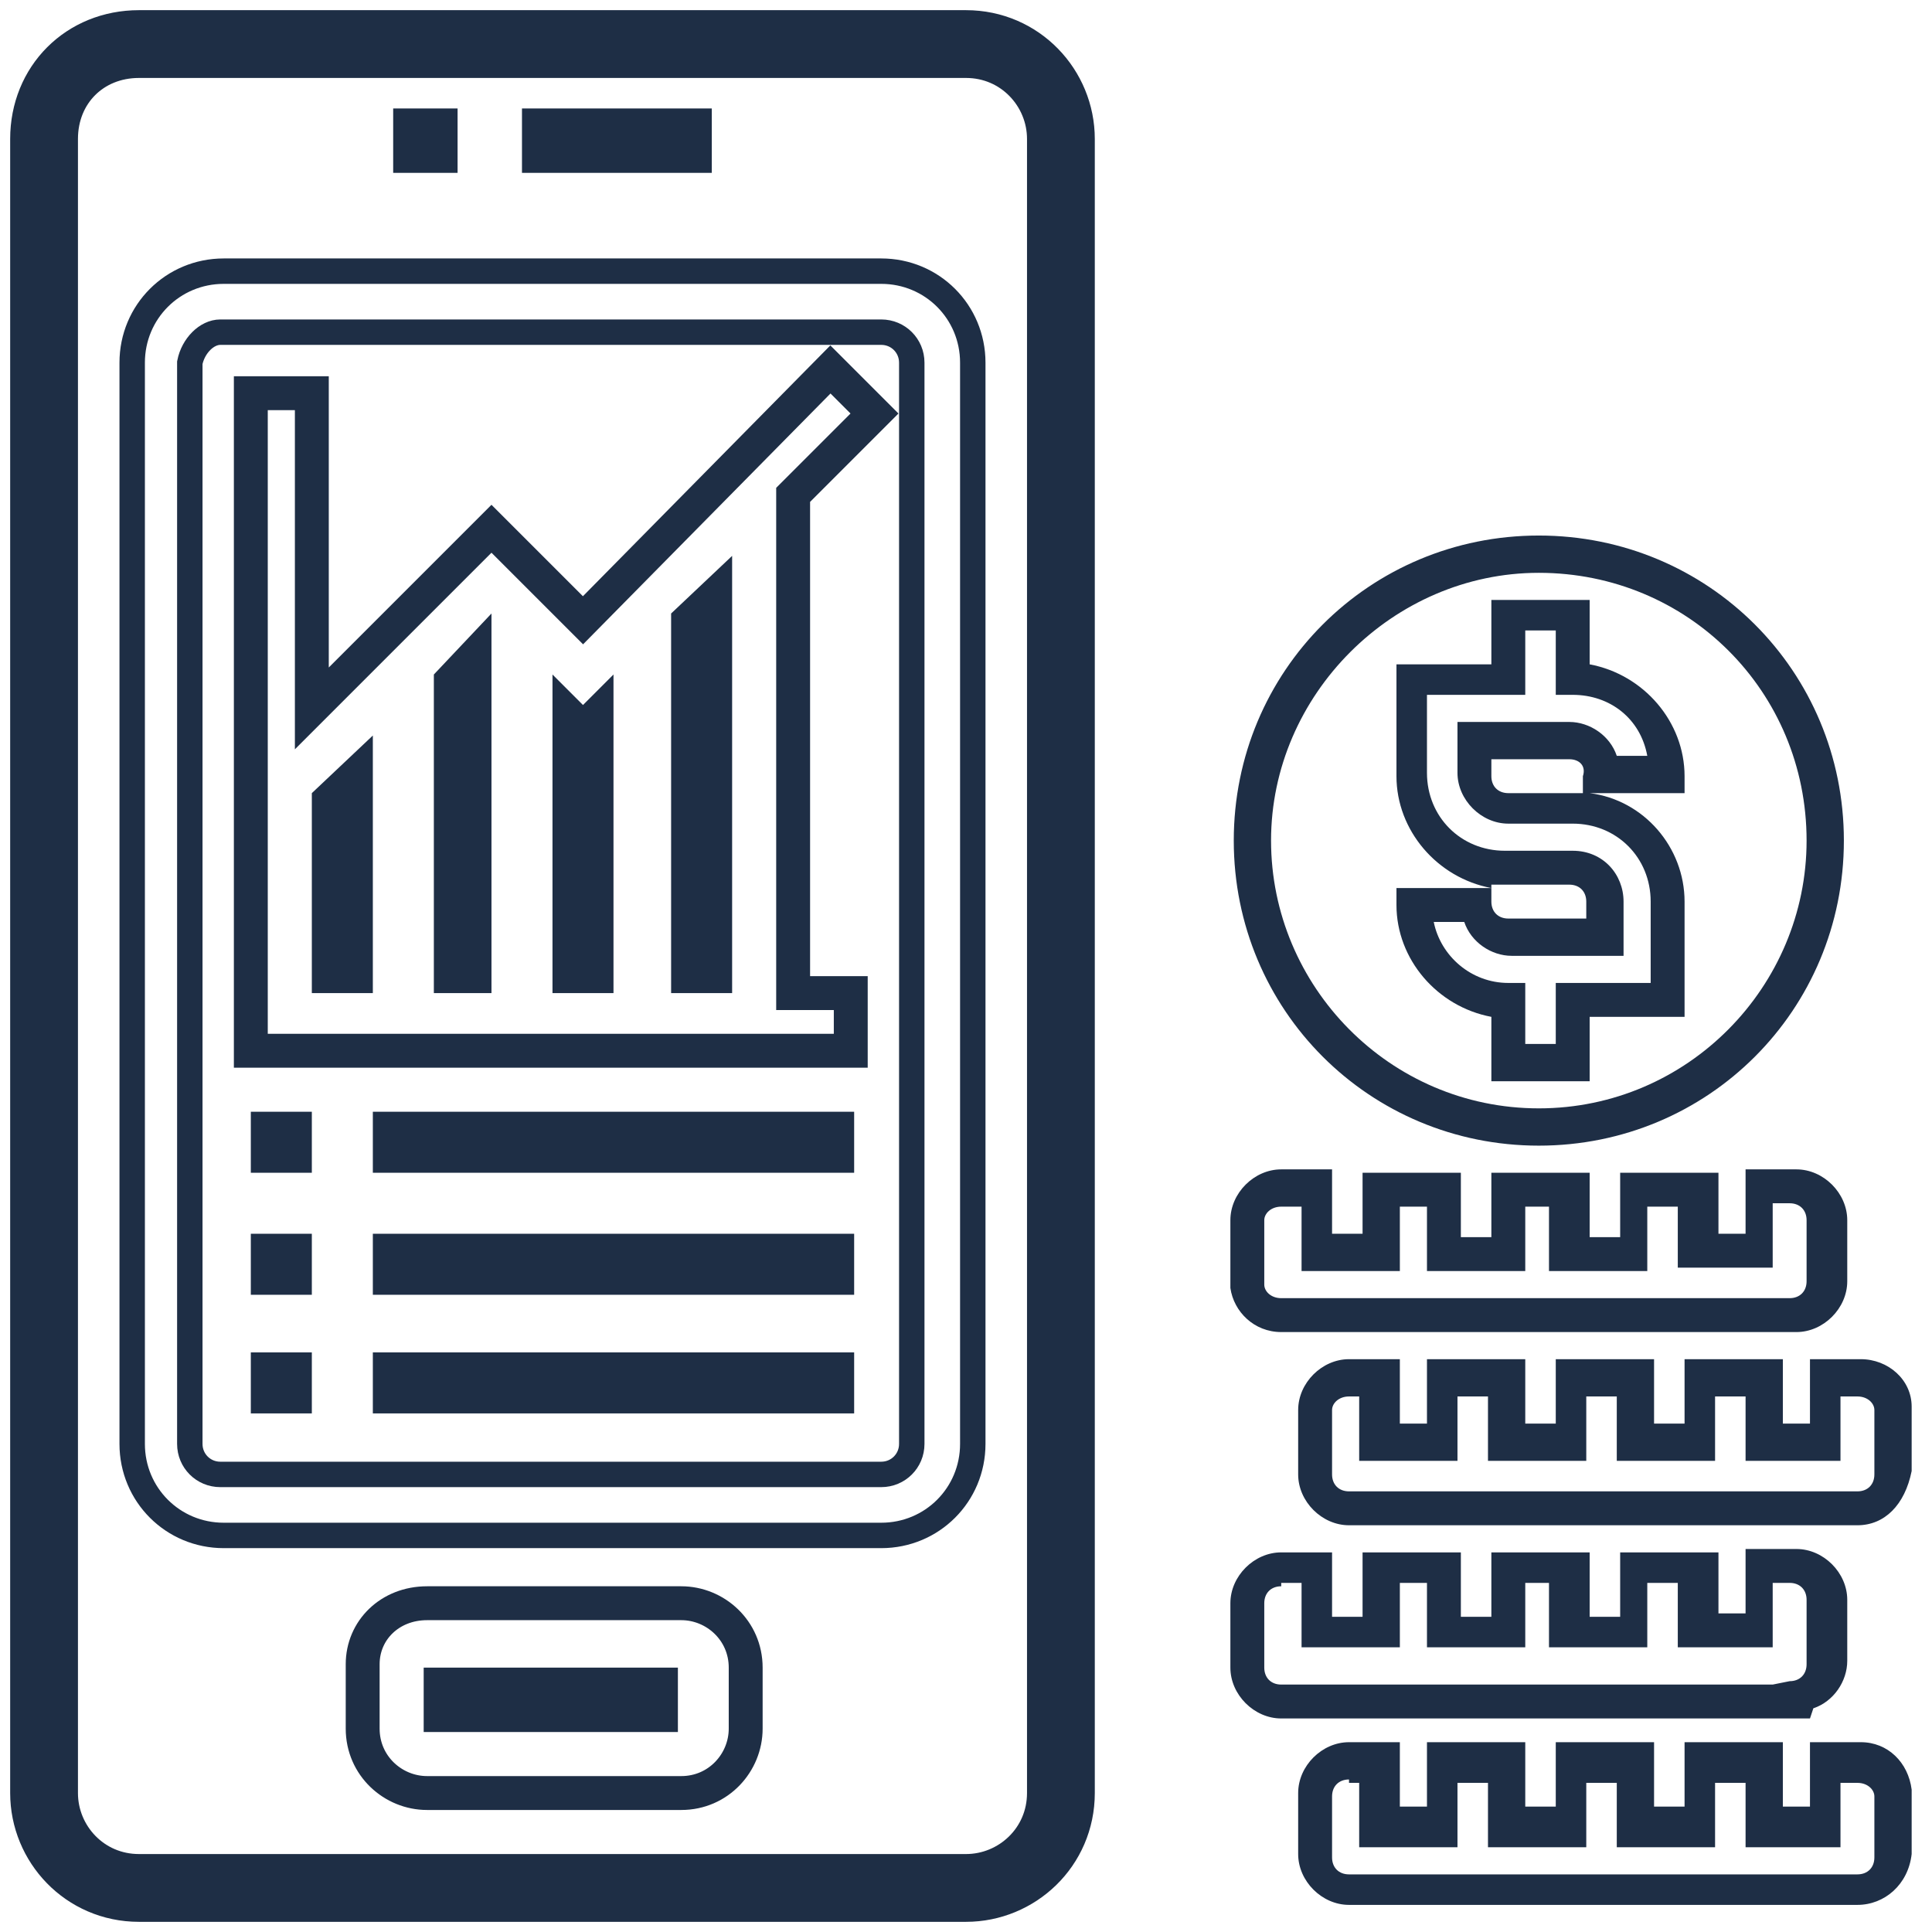
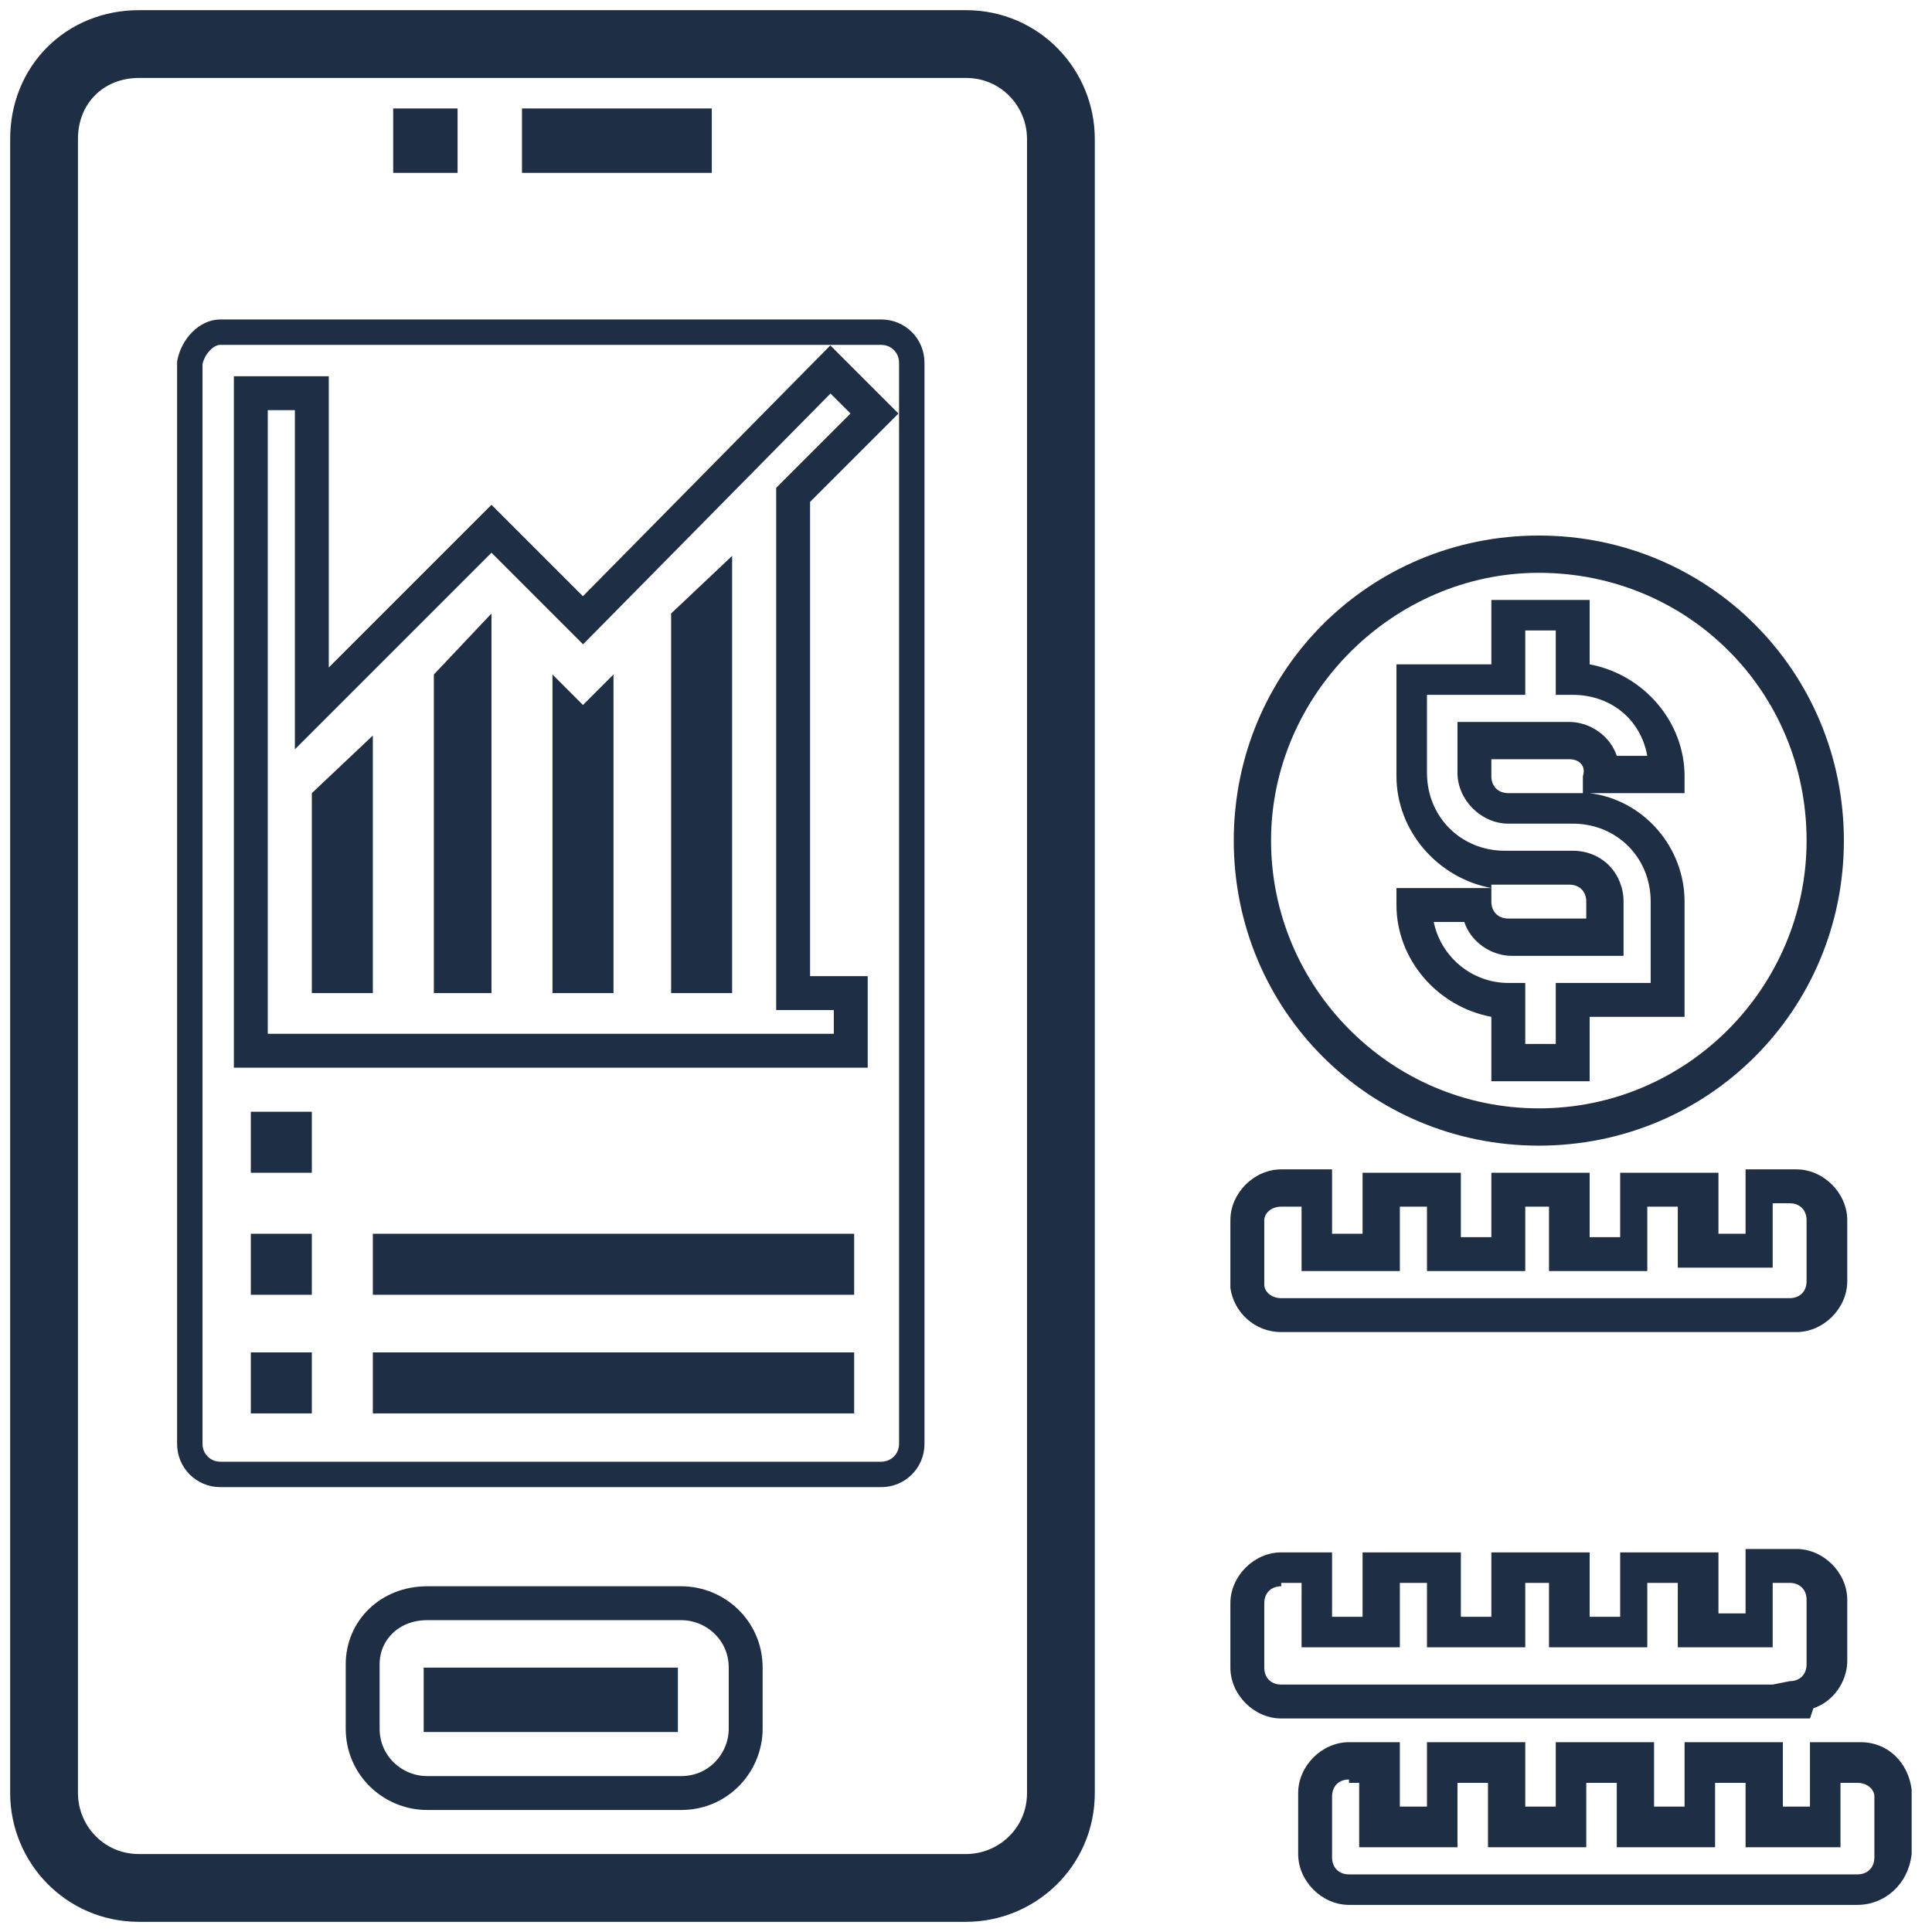
<svg xmlns="http://www.w3.org/2000/svg" version="1.1" id="Layer_1" x="0px" y="0px" viewBox="0 0 57 57" style="enable-background:new 0 0 57 57;" xml:space="preserve">
  <style type="text/css">
	.st0{fill:#1E2E45;}
	.st1{fill:none;stroke:#1E2E45;stroke-width:2;stroke-miterlimit:10;}
	.st2{fill:none;stroke:#1E2E45;stroke-miterlimit:10;}
	.st3{fill:none;stroke:#1E2E45;stroke-width:0.75;stroke-miterlimit:10;}
</style>
  <polygon class="st0" points="12.8,29.3 14.5,29.3 14.5,18.1 12.8,19.9 " />
  <polygon class="st0" points="16.3,19.9 16.3,29.3 18.1,29.3 18.1,19.9 17.2,20.8 " />
  <polygon class="st0" points="9.2,29.3 11,29.3 11,21.7 9.2,23.4 " />
  <polygon class="st0" points="19.8,29.3 21.6,29.3 21.6,16.4 19.8,18.1 " />
  <rect x="12.5" y="49.2" class="st0" width="7.5" height="1.9" />
  <path class="st1" d="M4.1,1.3h24.4c1.6,0,2.8,1.3,2.8,2.8v48.8c0,1.6-1.3,2.8-2.8,2.8H4.1c-1.6,0-2.8-1.3-2.8-2.8V4.1  C1.3,2.5,2.5,1.3,4.1,1.3z" />
  <rect x="15.4" y="3.2" class="st0" width="5.6" height="1.9" />
  <rect x="11.6" y="3.2" class="st0" width="1.9" height="1.9" />
  <path class="st2" d="M12.6,47.3h7.5c1,0,1.9,0.8,1.9,1.9V51c0,1-0.8,1.9-1.9,1.9h-7.5c-1,0-1.9-0.8-1.9-1.9v-1.9  C10.7,48.1,11.5,47.3,12.6,47.3z" />
-   <path class="st3" d="M6.6,8H26c1.5,0,2.7,1.2,2.7,2.7v31.9c0,1.5-1.2,2.7-2.7,2.7H6.6c-1.5,0-2.7-1.2-2.7-2.7V10.7  C3.9,9.2,5.1,8,6.6,8z" />
  <path class="st3" d="M6.5,9.8H26c0.5,0,0.9,0.4,0.9,0.9v31.9c0,0.5-0.4,0.9-0.9,0.9H6.5c-0.5,0-0.9-0.4-0.9-0.9V10.7  C5.7,10.2,6.1,9.8,6.5,9.8z" />
  <rect x="7.4" y="39.9" class="st0" width="1.8" height="1.8" />
  <rect x="7.4" y="36.4" class="st0" width="1.8" height="1.8" />
  <rect x="7.4" y="32.8" class="st0" width="1.8" height="1.8" />
  <rect x="11" y="39.9" class="st0" width="14.2" height="1.8" />
  <rect x="11" y="36.4" class="st0" width="14.2" height="1.8" />
-   <rect x="11" y="32.8" class="st0" width="14.2" height="1.8" />
  <polygon class="st2" points="25.1,29.3 25.1,31 7.4,31 7.4,11.6 9.2,11.6 9.2,20.9 14.5,15.6 17.2,18.3 24.5,10.9 25.8,12.2   23.4,14.6 23.4,29.3 " />
  <path class="st0" d="M37.8,39.3c-0.8,0-1.4-0.6-1.5-1.3v-2c0-0.8,0.7-1.5,1.5-1.5h1.5v1.9h0.9v-1.8h2.9v1.9h0.9v-1.9h2.9v1.9h0.9  v-1.9h2.9v1.8h0.8v-1.9h1.5c0.8,0,1.5,0.7,1.5,1.5v1.8c0,0.8-0.7,1.5-1.5,1.5C52.9,39.3,37.8,39.3,37.8,39.3z M37.8,35.6  c-0.3,0-0.5,0.2-0.5,0.4c0,0,0,0,0,0v1.9c0,0.2,0.2,0.4,0.5,0.4c0,0,0,0,0,0h15c0.3,0,0.5-0.2,0.5-0.5V36c0-0.3-0.2-0.5-0.5-0.5  h-0.5v1.9h-2.8v-1.8h-0.9v1.9h-2.9v-1.9H45v1.9h-2.9v-1.9h-0.8v1.9h-2.9v-1.9H37.8z" />
  <path class="st0" d="M45.4,15.8c-5,0-9,4-9,9s4,9,9,9s9-4,9-9S50.4,15.8,45.4,15.8L45.4,15.8z M45.4,32.7c-4.4,0-7.9-3.6-7.9-7.9  s3.6-7.9,7.9-7.9c4.4,0,7.9,3.5,7.9,7.9C53.3,29.1,49.8,32.7,45.4,32.7z" />
  <path class="st0" d="M46.9,23.4h2.8v-0.5c0-1.6-1.2-3-2.8-3.3v-1.9h-2.9v1.9h-2.8v3.3c0,1.6,1.2,3,2.8,3.3h-2.8v0.5  c0,1.6,1.2,3,2.8,3.3v1.9h2.9V30h2.8v-3.4C49.7,25,48.5,23.6,46.9,23.4z M48.7,29h-2.8v1.8H45V29h-0.5c-1.1,0-2-0.8-2.2-1.8h0.9  c0.2,0.6,0.8,1,1.4,1h3.3v-1.6c0-0.8-0.6-1.5-1.5-1.5h-2c-1.3,0-2.3-1-2.3-2.3v-2.3H45v-1.9h0.9v1.9h0.5c1.1,0,2,0.7,2.2,1.8h-0.9  c-0.2-0.6-0.8-1-1.4-1H43v1.5c0,0.8,0.7,1.5,1.5,1.5c0,0,0,0,0,0h1.9c1.3,0,2.3,1,2.3,2.3V29z M44,26.6v-0.5c0.1,0,0.3,0,0.4,0h1.9  c0.3,0,0.5,0.2,0.5,0.5v0.5h-2.3C44.2,27.1,44,26.9,44,26.6C44,26.6,44,26.6,44,26.6z M46.7,22.9v0.5c-0.1,0-0.3,0-0.4,0h-1.8  c-0.3,0-0.5-0.2-0.5-0.5v-0.5h2.3C46.6,22.4,46.8,22.6,46.7,22.9L46.7,22.9z" />
-   <path class="st0" d="M54.8,45h-15c-0.8,0-1.5-0.7-1.5-1.5v-1.9c0-0.8,0.7-1.5,1.5-1.5h1.5v1.9h0.8v-1.9H45v1.9h0.9v-1.9h2.9v1.9h0.9  v-1.9h2.9v1.9h0.8v-1.9h1.5c0.8,0,1.5,0.6,1.5,1.4v1.9C56.2,44.4,55.6,45,54.8,45z M39.8,41.2c-0.3,0-0.5,0.2-0.5,0.4c0,0,0,0,0,0  v1.9c0,0.3,0.2,0.5,0.5,0.5h15c0.3,0,0.5-0.2,0.5-0.5v-1.9c0-0.2-0.2-0.4-0.5-0.4h-0.5v1.9h-2.8v-1.9h-0.9v1.9h-2.9v-1.9h-0.9v1.9  h-2.9v-1.9h-0.9v1.9h-2.9v-1.9L39.8,41.2z" />
  <path class="st0" d="M54.8,56.2h-15c-0.8,0-1.5-0.7-1.5-1.5v0v-1.8c0-0.8,0.7-1.5,1.5-1.5h1.5v1.9h0.8v-1.9H45v1.9h0.9v-1.9h2.9v1.9  h0.9v-1.9h2.9v1.9h0.8v-1.9h1.5c0.8,0,1.4,0.6,1.5,1.4v1.9C56.3,55.6,55.6,56.2,54.8,56.2C54.8,56.2,54.8,56.2,54.8,56.2z   M39.8,52.5c-0.3,0-0.5,0.2-0.5,0.5c0,0,0,0,0,0v1.8c0,0.3,0.2,0.5,0.5,0.5c0,0,0,0,0,0h15c0.3,0,0.5-0.2,0.5-0.5v-1.8  c0-0.2-0.2-0.4-0.5-0.4h-0.5v1.9h-2.8v-1.9h-0.9v1.9h-2.9v-1.9h-0.9v1.9h-2.9v-1.9h-0.9v1.9h-2.9v-1.9H39.8z" />
  <path class="st0" d="M53.4,50.7H37.8c-0.8,0-1.5-0.7-1.5-1.5v-1.9c0-0.8,0.7-1.5,1.5-1.5h1.5v1.9h0.9v-1.9h2.9v1.9h0.9v-1.9h2.9v1.9  h0.9v-1.9h2.9v1.8h0.8v-1.9h1.5c0.8,0,1.5,0.7,1.5,1.5v1.8c0,0.6-0.4,1.2-1,1.4L53.4,50.7z M37.8,46.8c-0.3,0-0.5,0.2-0.5,0.5  c0,0,0,0,0,0v1.9c0,0.3,0.2,0.5,0.5,0.5c0,0,0,0,0,0h14.5l0.5-0.1c0.3,0,0.5-0.2,0.5-0.5v-1.9c0-0.3-0.2-0.5-0.5-0.5h-0.5v1.9h-2.8  v-1.9h-0.9v1.9h-2.9v-1.9H45v1.9h-2.9v-1.9h-0.8v1.9h-2.9v-1.9H37.8z" />
</svg>